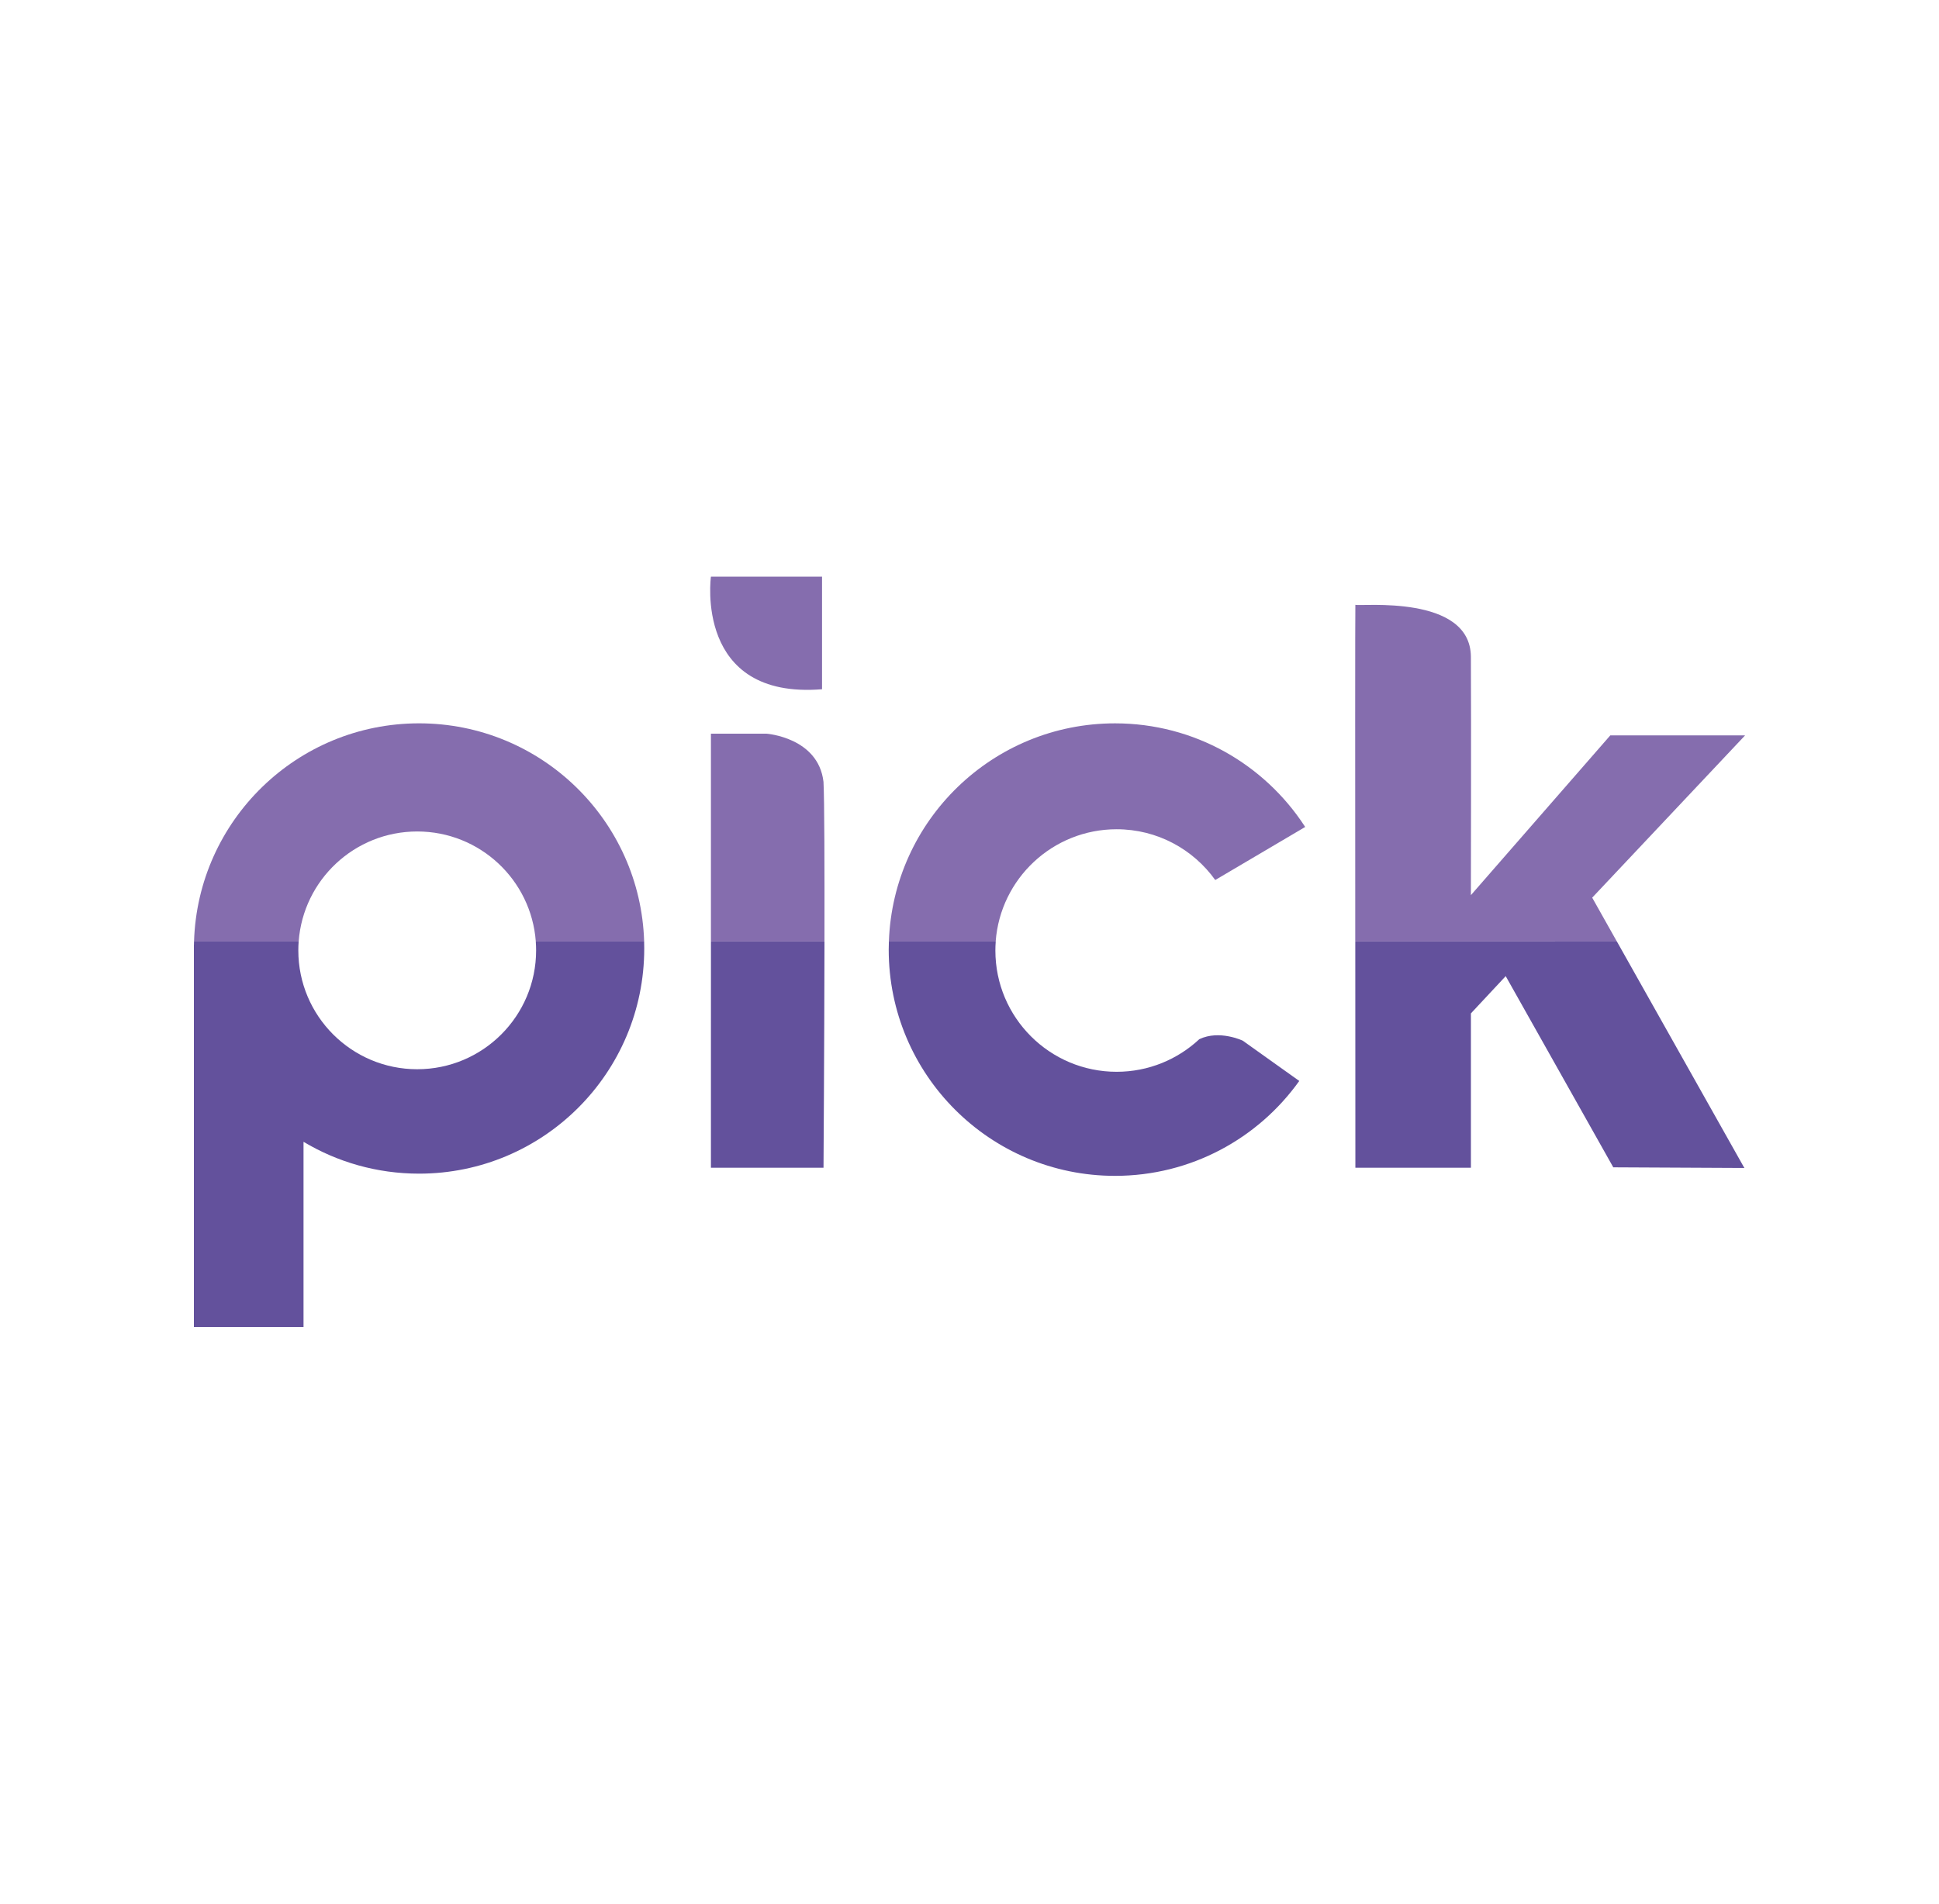
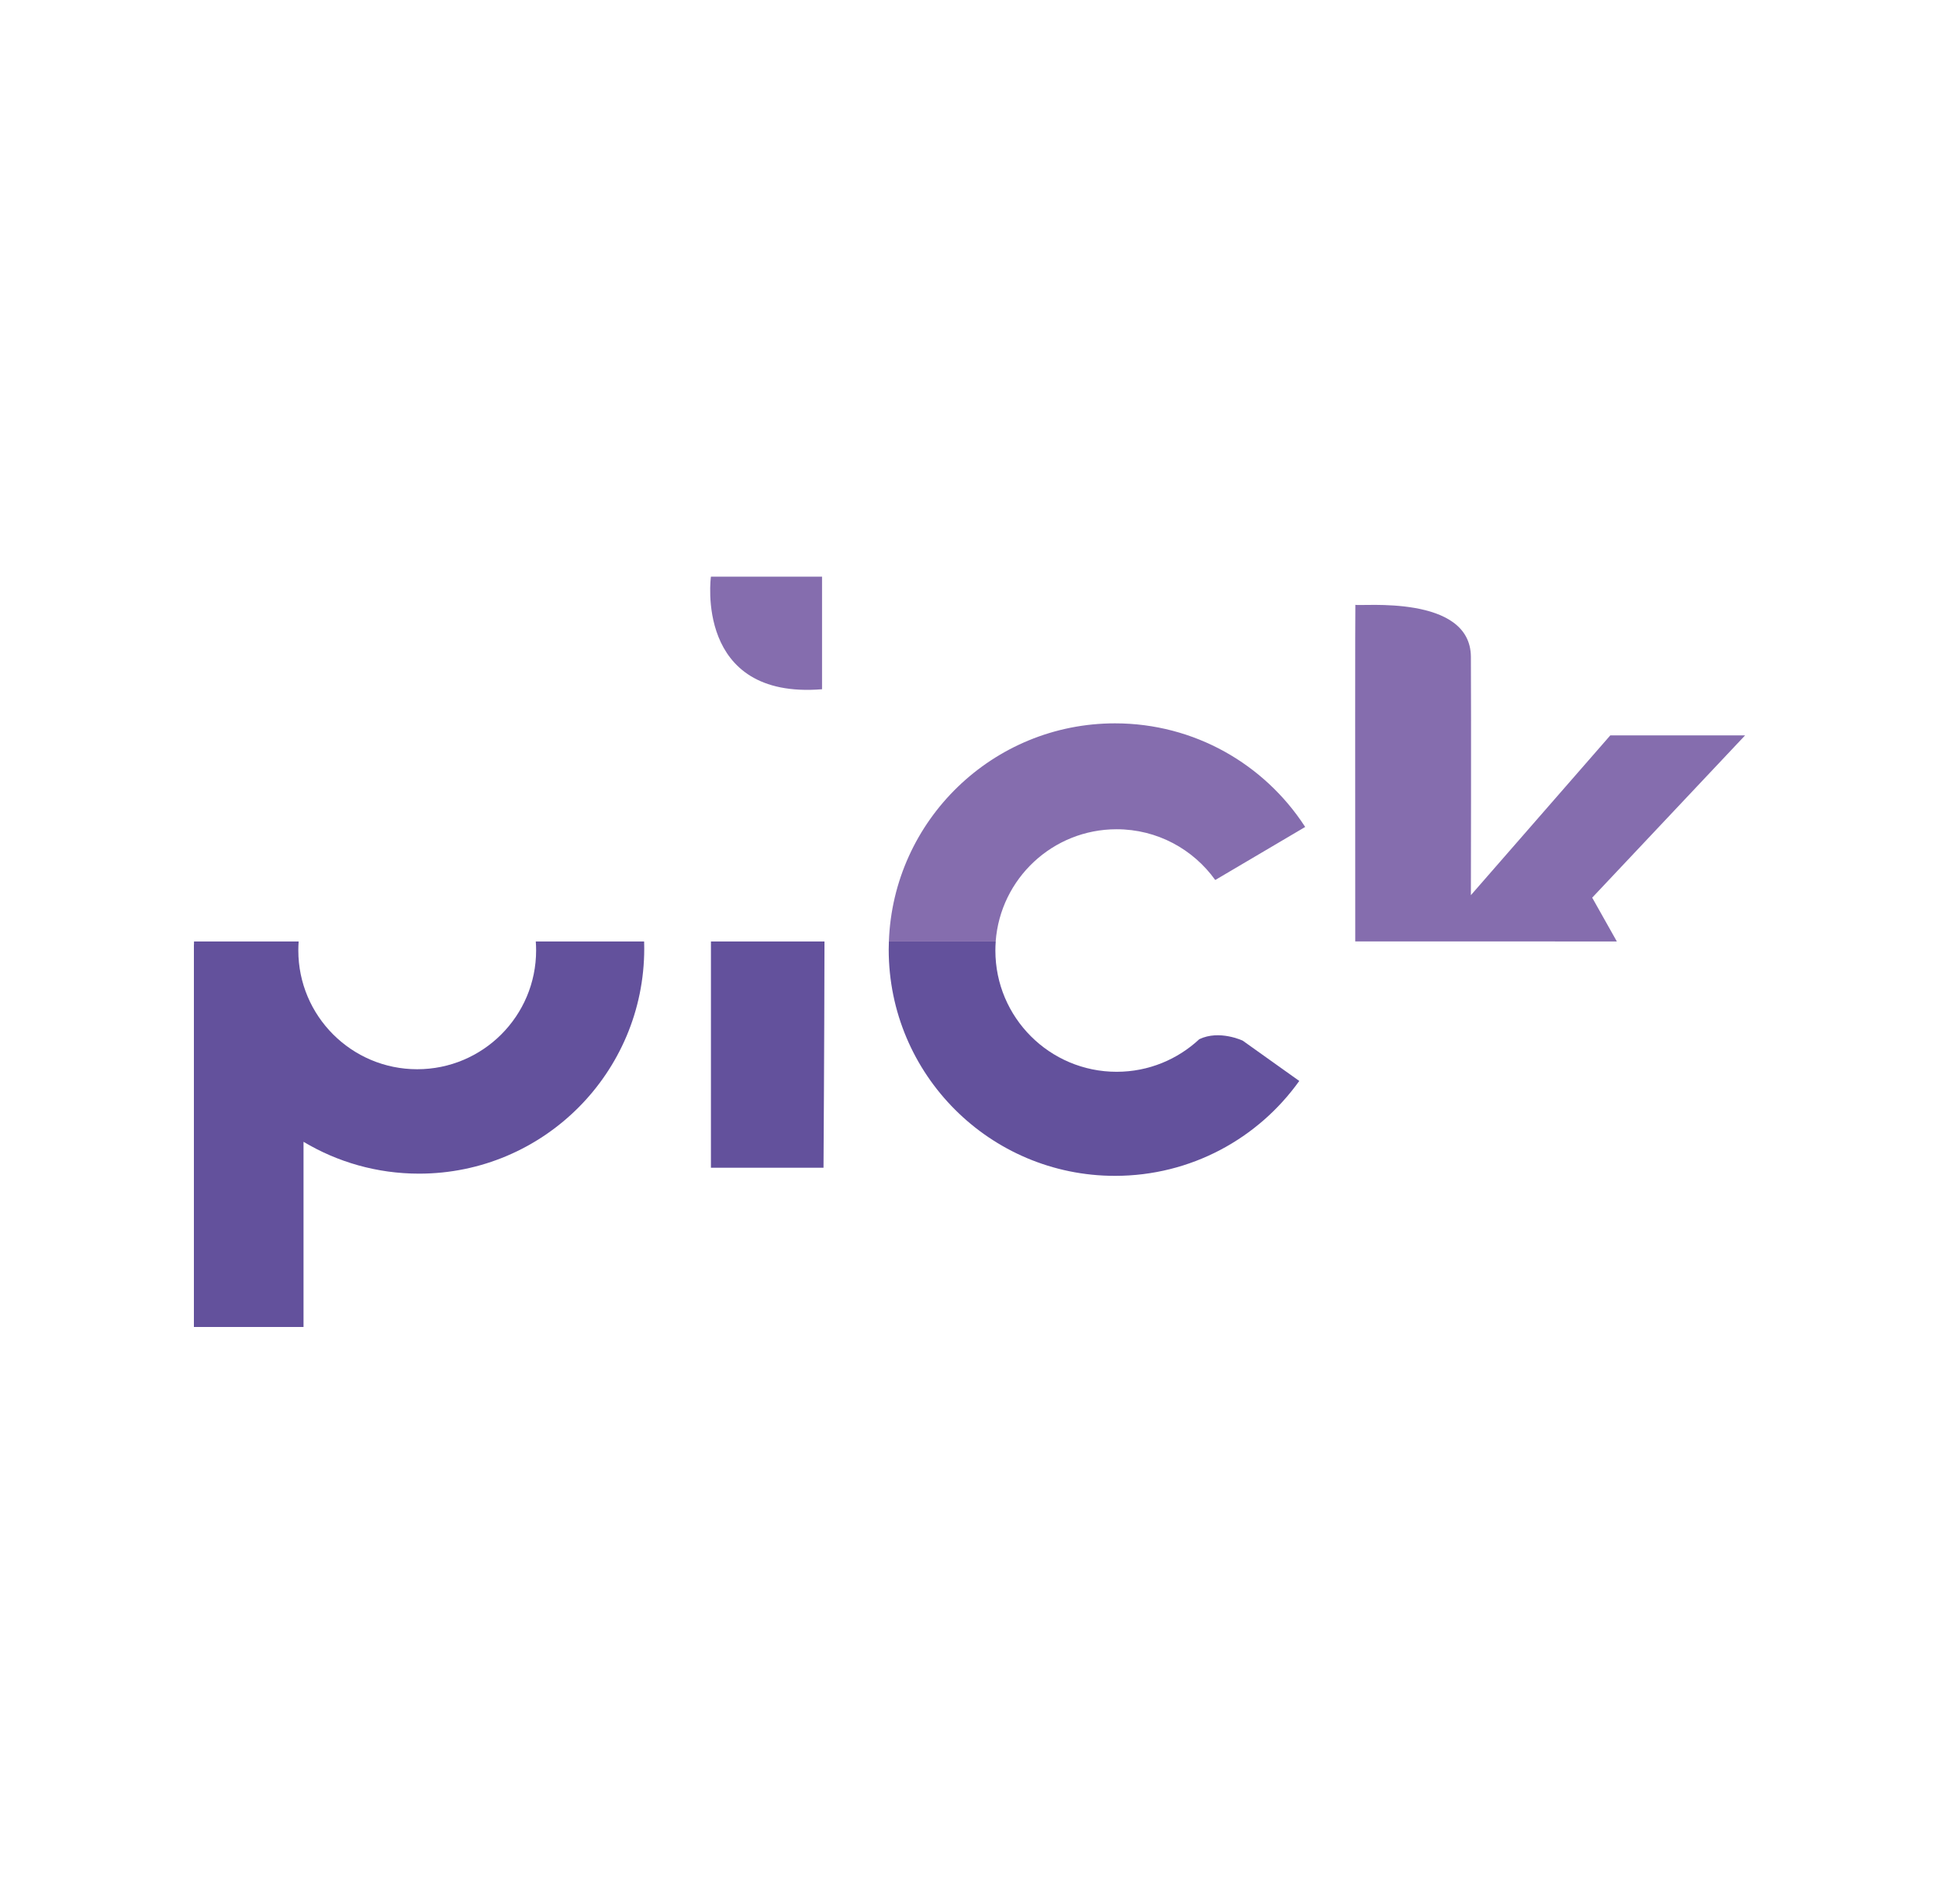
<svg xmlns="http://www.w3.org/2000/svg" version="1.1" id="Layer_1" x="0px" y="0px" viewBox="0 0 110 108" enable-background="new 0 0 110 108" xml:space="preserve">
-   <rect fill="#FFFFFF" width="110" height="108" />
  <g>
-     <path fill="none" d="M23.669,60.66c3.724,0,6.745-3.02,6.745-6.744c0-0.17-0.007-0.339-0.018-0.504   c-0.258-3.49-3.172-6.24-6.726-6.24c-3.555,0-6.467,2.75-6.725,6.24c-0.013,0.167-0.019,0.334-0.019,0.504   C16.926,57.641,19.944,60.66,23.669,60.66z" />
-     <path fill="#856DAE" d="M43.482,41.624h-3.151v11.787h6.441c0.007-4.193-0.002-8.042-0.055-9.055   C46.425,41.834,43.482,41.624,43.482,41.624z" />
    <path fill="#856DAE" d="M46.635,39.103c0-1.807,0-6.388,0-6.388h-6.304C40.331,32.715,39.365,39.691,46.635,39.103z" />
    <path fill="#856DAE" d="M91.724,53.412l-1.398-2.485L99,41.72l-7.648,0.001l-7.908,9.064c0,0,0.021-9.959,0-13.521   c-0.021-3.562-6.28-2.847-6.554-2.952c-0.015,0.366-0.011,10.381-0.006,19.098L91.724,53.412L91.724,53.412z" />
-     <path fill="#856DAE" d="M16.944,53.412c0.258-3.49,3.17-6.24,6.726-6.24c3.555,0,6.468,2.75,6.726,6.24h6.147   c-0.211-6.871-5.846-12.375-12.769-12.375c-6.92,0-12.554,5.504-12.766,12.375H16.944z" />
    <path fill="#856DAE" d="M56.485,53.412c0.264-3.56,3.234-6.366,6.862-6.366c2.306,0,4.346,1.137,5.594,2.88l5.102-3.009   c-0.008-0.015-0.02-0.031-0.029-0.046c-2.292-3.513-6.255-5.833-10.759-5.833c-6.935,0-12.586,5.5-12.828,12.375H56.485z" />
    <path fill="#63519C" d="M40.331,66.249h6.387c0,0,0.045-6.779,0.055-12.837h-6.441L40.331,66.249L40.331,66.249z" />
-     <path fill="#63519C" d="M76.891,66.249h6.554v-8.756l1.974-2.114l6.103,10.847l7.436,0.037l-7.232-12.851h-14.84   C76.887,60.228,76.891,66.249,76.891,66.249z" />
    <path fill="#63519C" d="M30.414,53.917c0,3.724-3.02,6.744-6.745,6.744c-3.725,0-6.745-3.02-6.745-6.744   c0-0.17,0.006-0.339,0.019-0.504h-5.936c-0.001,0.063-0.003,0.125-0.004,0.188H11v21.683h6.219V64.778   c1.917,1.146,4.158,1.807,6.554,1.807c7.055,0,12.775-5.719,12.775-12.773c0-0.134-0.002-0.266-0.006-0.399h-6.147   C30.407,53.577,30.414,53.746,30.414,53.917z" />
    <path fill="#63519C" d="M50.417,53.874c0,7.091,5.747,12.836,12.837,12.836c4.312,0,8.126-2.124,10.454-5.384l-3.206-2.285   c0,0-1.322-0.631-2.464-0.085c-1.229,1.145-2.876,1.85-4.69,1.85c-3.798,0-6.88-3.079-6.88-6.88c0-0.172,0.007-0.344,0.02-0.512   h-6.061C50.42,53.565,50.417,53.719,50.417,53.874z" />
  </g>
</svg>